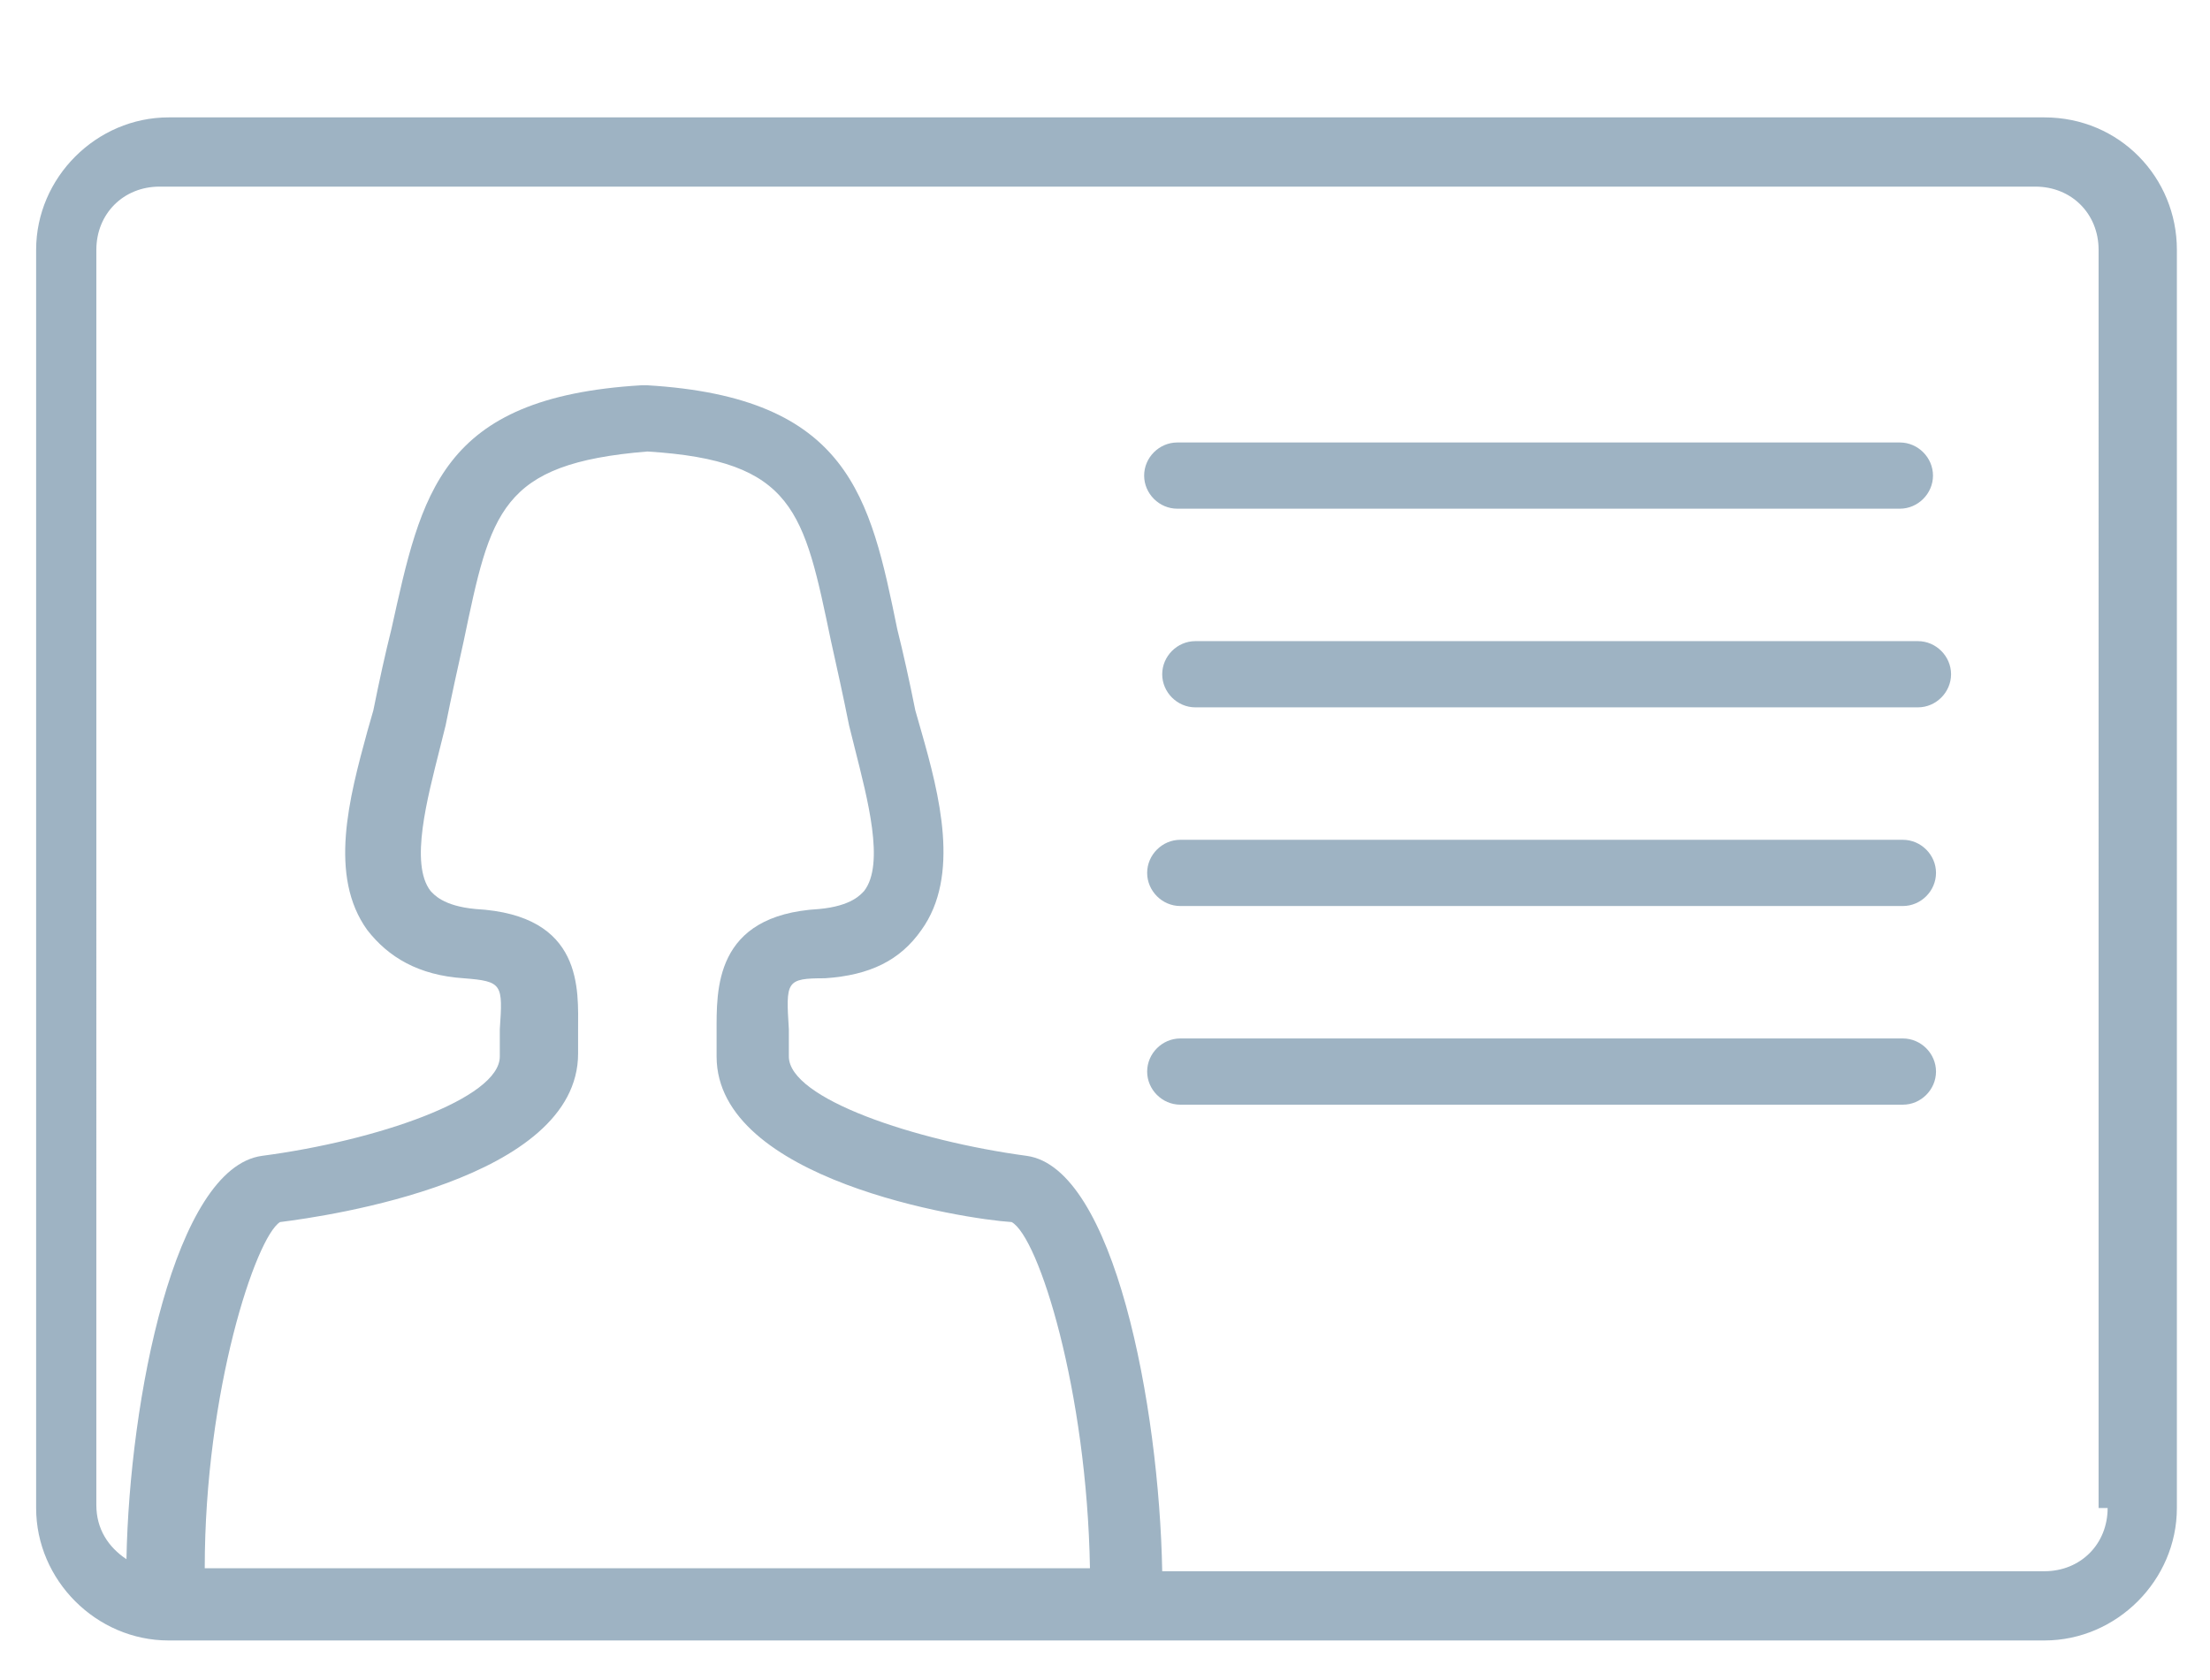
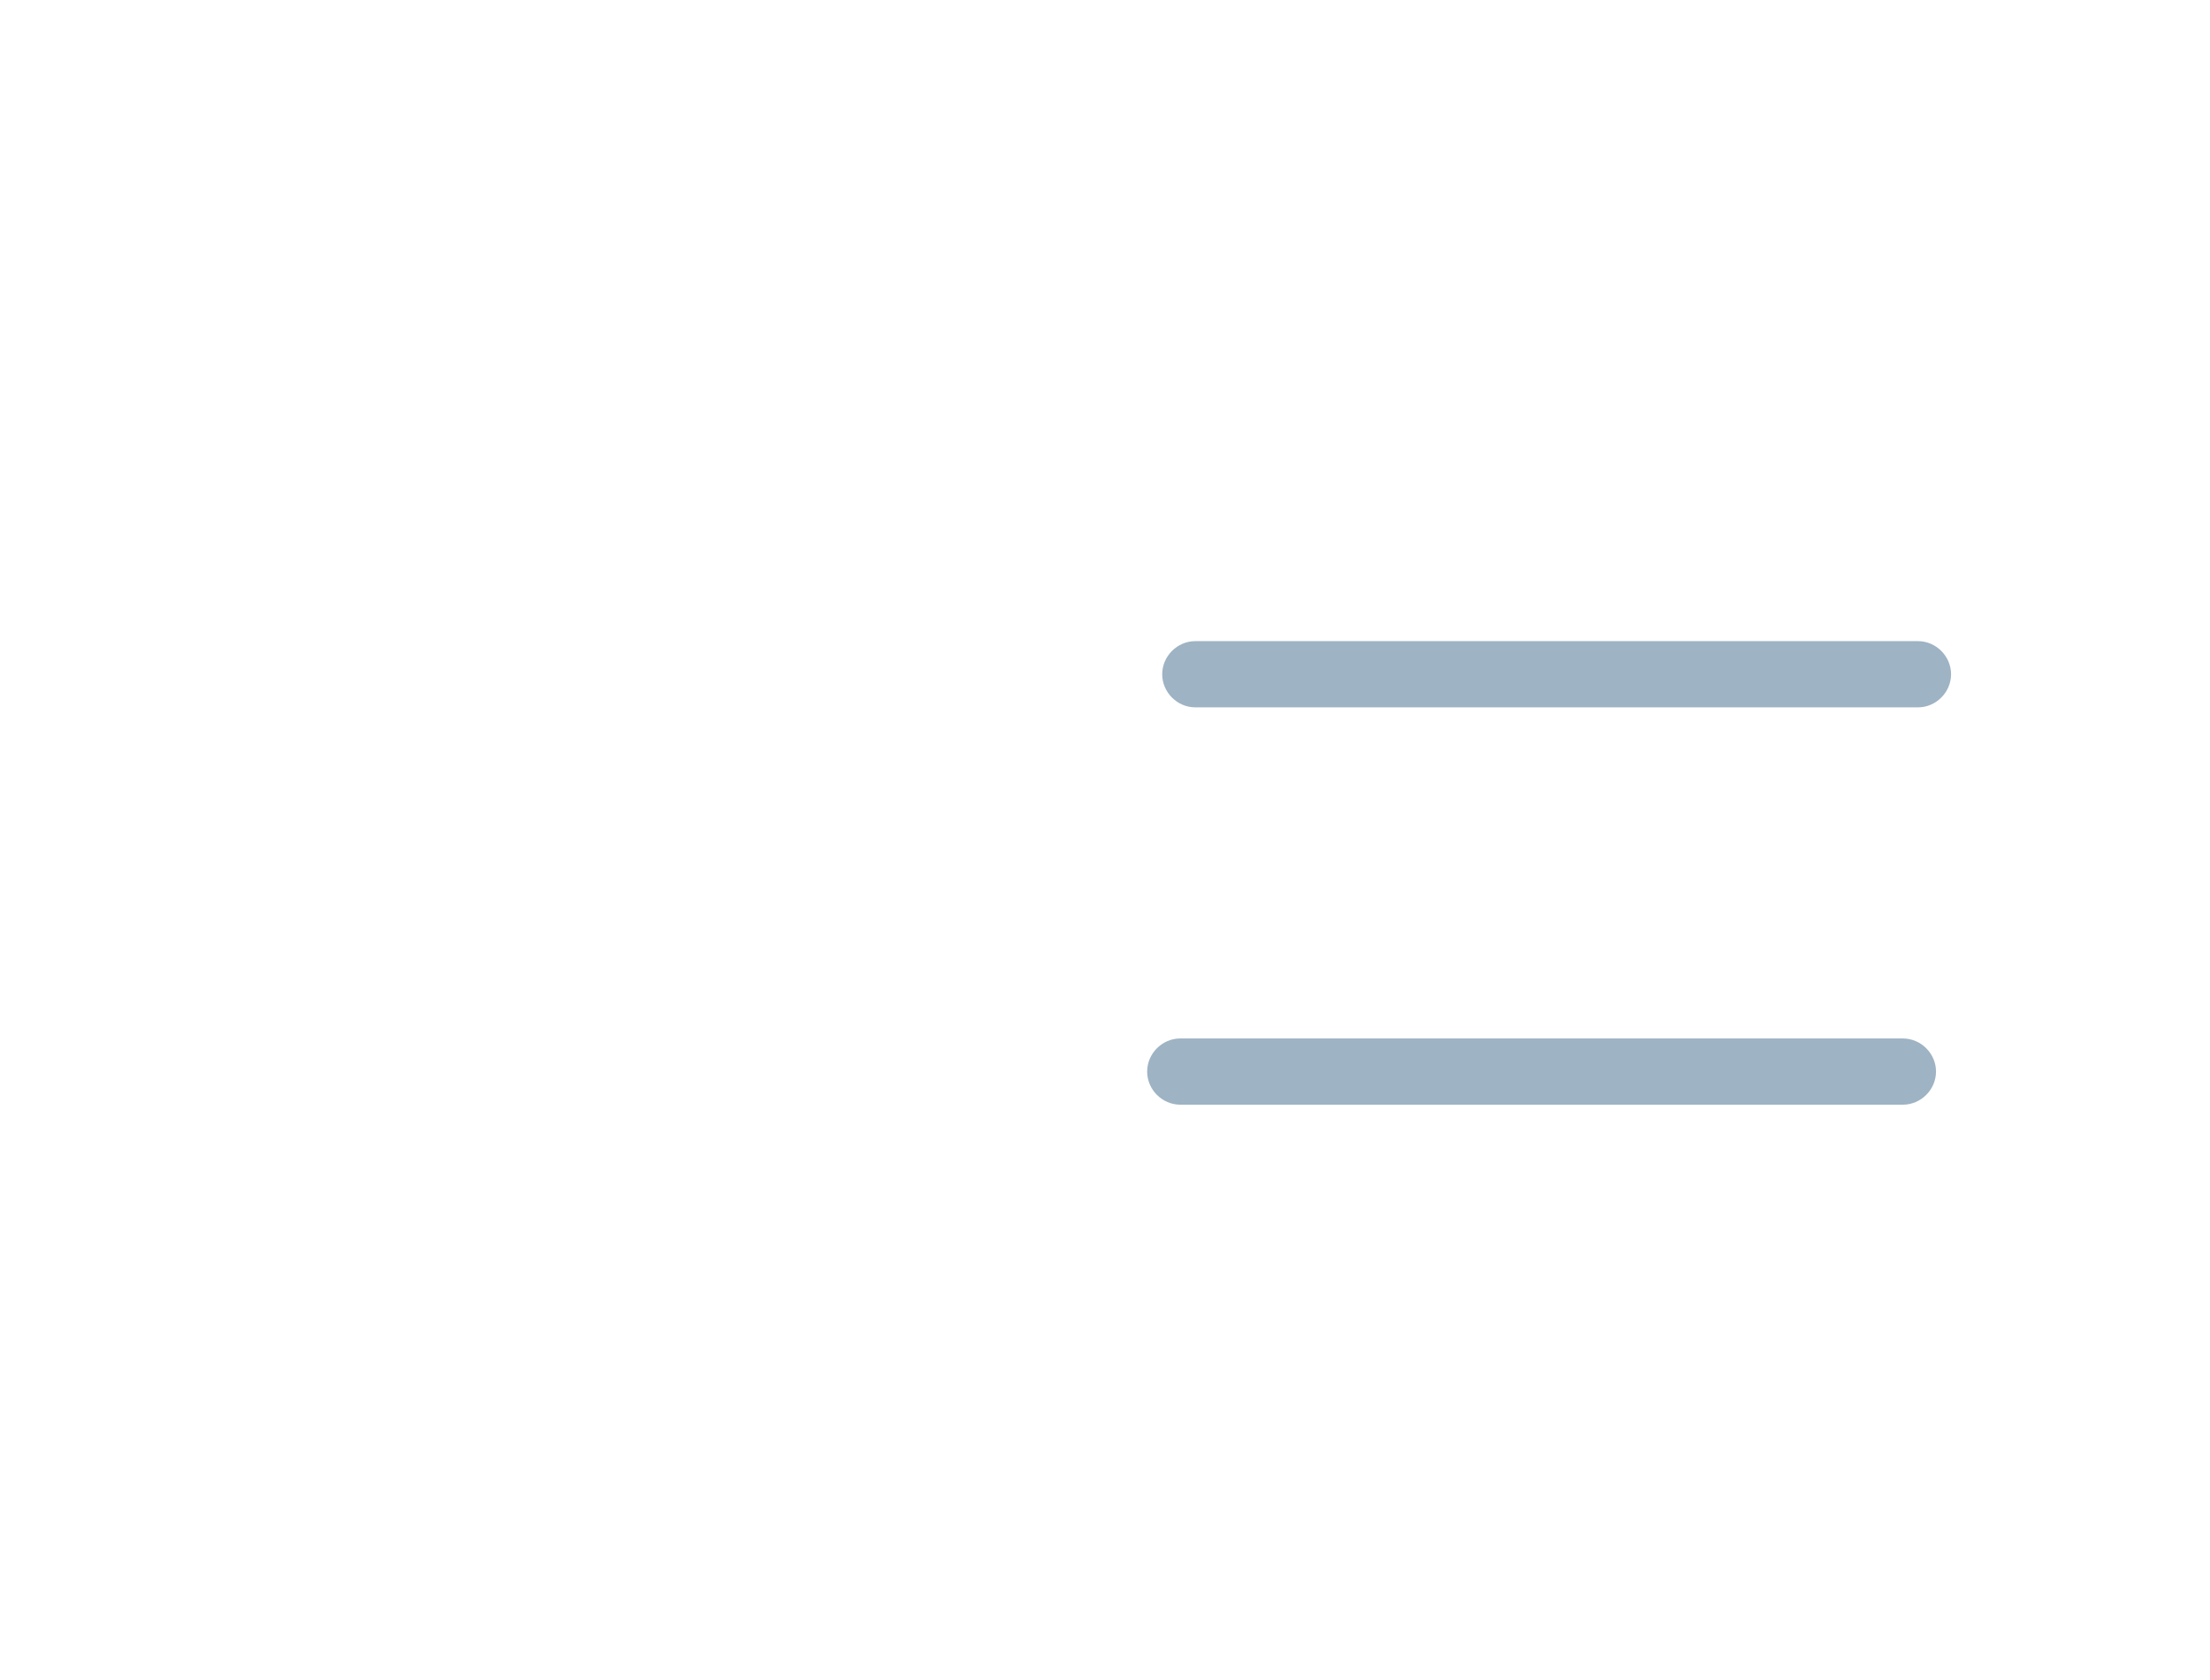
<svg xmlns="http://www.w3.org/2000/svg" version="1.1" id="Ebene_1" x="0px" y="0px" viewBox="0 0 73.4 55.8" style="enable-background:new 0 0 73.4 55.8;" xml:space="preserve">
  <style type="text/css">
	.st0{fill:#9EB3C3;}
</style>
  <g>
-     <path class="st0" d="M67.9,3.9H5.6c-2.4,0-4.4,2-4.4,4.4v41.8c0,2.4,2,4.4,4.4,4.4h62.3c2.4,0,4.4-2,4.4-4.4V8.3   C72.3,5.9,70.4,3.9,67.9,3.9z M15.8,30.2c-1.1-0.1-1.4-0.5-1.5-0.6c-0.7-0.9-0.1-3.1,0.3-4.7l0.2-0.8c0.2-1,0.4-1.9,0.6-2.8   c0.9-4.3,1.2-5.9,6.1-6.3c4.9,0.3,5.2,2,6.1,6.3c0.2,0.9,0.4,1.8,0.6,2.8l0.2,0.8c0.4,1.6,1,3.8,0.3,4.7c-0.1,0.1-0.4,0.5-1.5,0.6   c-3.5,0.2-3.4,2.7-3.4,4.1c0,0.3,0,0.5,0,0.8c0,4.1,8.2,5.4,9.8,5.5c0.9,0.5,2.5,5.6,2.6,11.5H6.8c0-5.9,1.7-11,2.5-11.5   c1.6-0.2,9.9-1.4,9.9-5.6c0-0.3,0-0.5,0-0.8C19.2,32.9,19.4,30.4,15.8,30.2z M70,50.1c0,1.2-0.9,2.1-2.1,2.1H38.6   c-0.1-5.5-1.6-13.4-4.5-13.8c-3.7-0.5-7.9-1.9-7.9-3.3c0-0.3,0-0.6,0-0.9c-0.1-1.6-0.1-1.7,1.2-1.7c1.5-0.1,2.5-0.6,3.2-1.6   c1.3-1.8,0.6-4.5,0-6.6l-0.2-0.7c-0.2-1-0.4-1.9-0.6-2.7c-0.9-4.4-1.6-7.7-8.3-8.1l-0.1,0l-0.1,0c-6.7,0.4-7.3,3.6-8.3,8.1   c-0.2,0.8-0.4,1.7-0.6,2.7l-0.2,0.7c-0.6,2.2-1.3,4.8,0,6.6c0.7,0.9,1.7,1.5,3.2,1.6c1.3,0.1,1.3,0.2,1.2,1.7c0,0.3,0,0.6,0,0.9   c0,1.4-4.1,2.8-7.9,3.3c-2.9,0.4-4.4,8.1-4.5,13.4c-0.6-0.4-1-1-1-1.8V8.3c0-1.2,0.9-2.1,2.1-2.1h62.3c1.2,0,2.1,0.9,2.1,2.1V50.1z   " />
-     <path class="st0" d="M39.1,16.9h24c0.6,0,1.1-0.5,1.1-1.1s-0.5-1.1-1.1-1.1h-24c-0.6,0-1.1,0.5-1.1,1.1S38.5,16.9,39.1,16.9z" />
-     <path class="st0" d="M63.2,27.9h-24c-0.6,0-1.1,0.5-1.1,1.1s0.5,1.1,1.1,1.1h24c0.6,0,1.1-0.5,1.1-1.1S63.8,27.9,63.2,27.9z" />
    <path class="st0" d="M63.2,34.5h-24c-0.6,0-1.1,0.5-1.1,1.1s0.5,1.1,1.1,1.1h24c0.6,0,1.1-0.5,1.1-1.1S63.8,34.5,63.2,34.5z" />
    <path class="st0" d="M63.7,21.3h-24c-0.6,0-1.1,0.5-1.1,1.1s0.5,1.1,1.1,1.1h24c0.6,0,1.1-0.5,1.1-1.1S64.3,21.3,63.7,21.3z" />
  </g>
</svg>